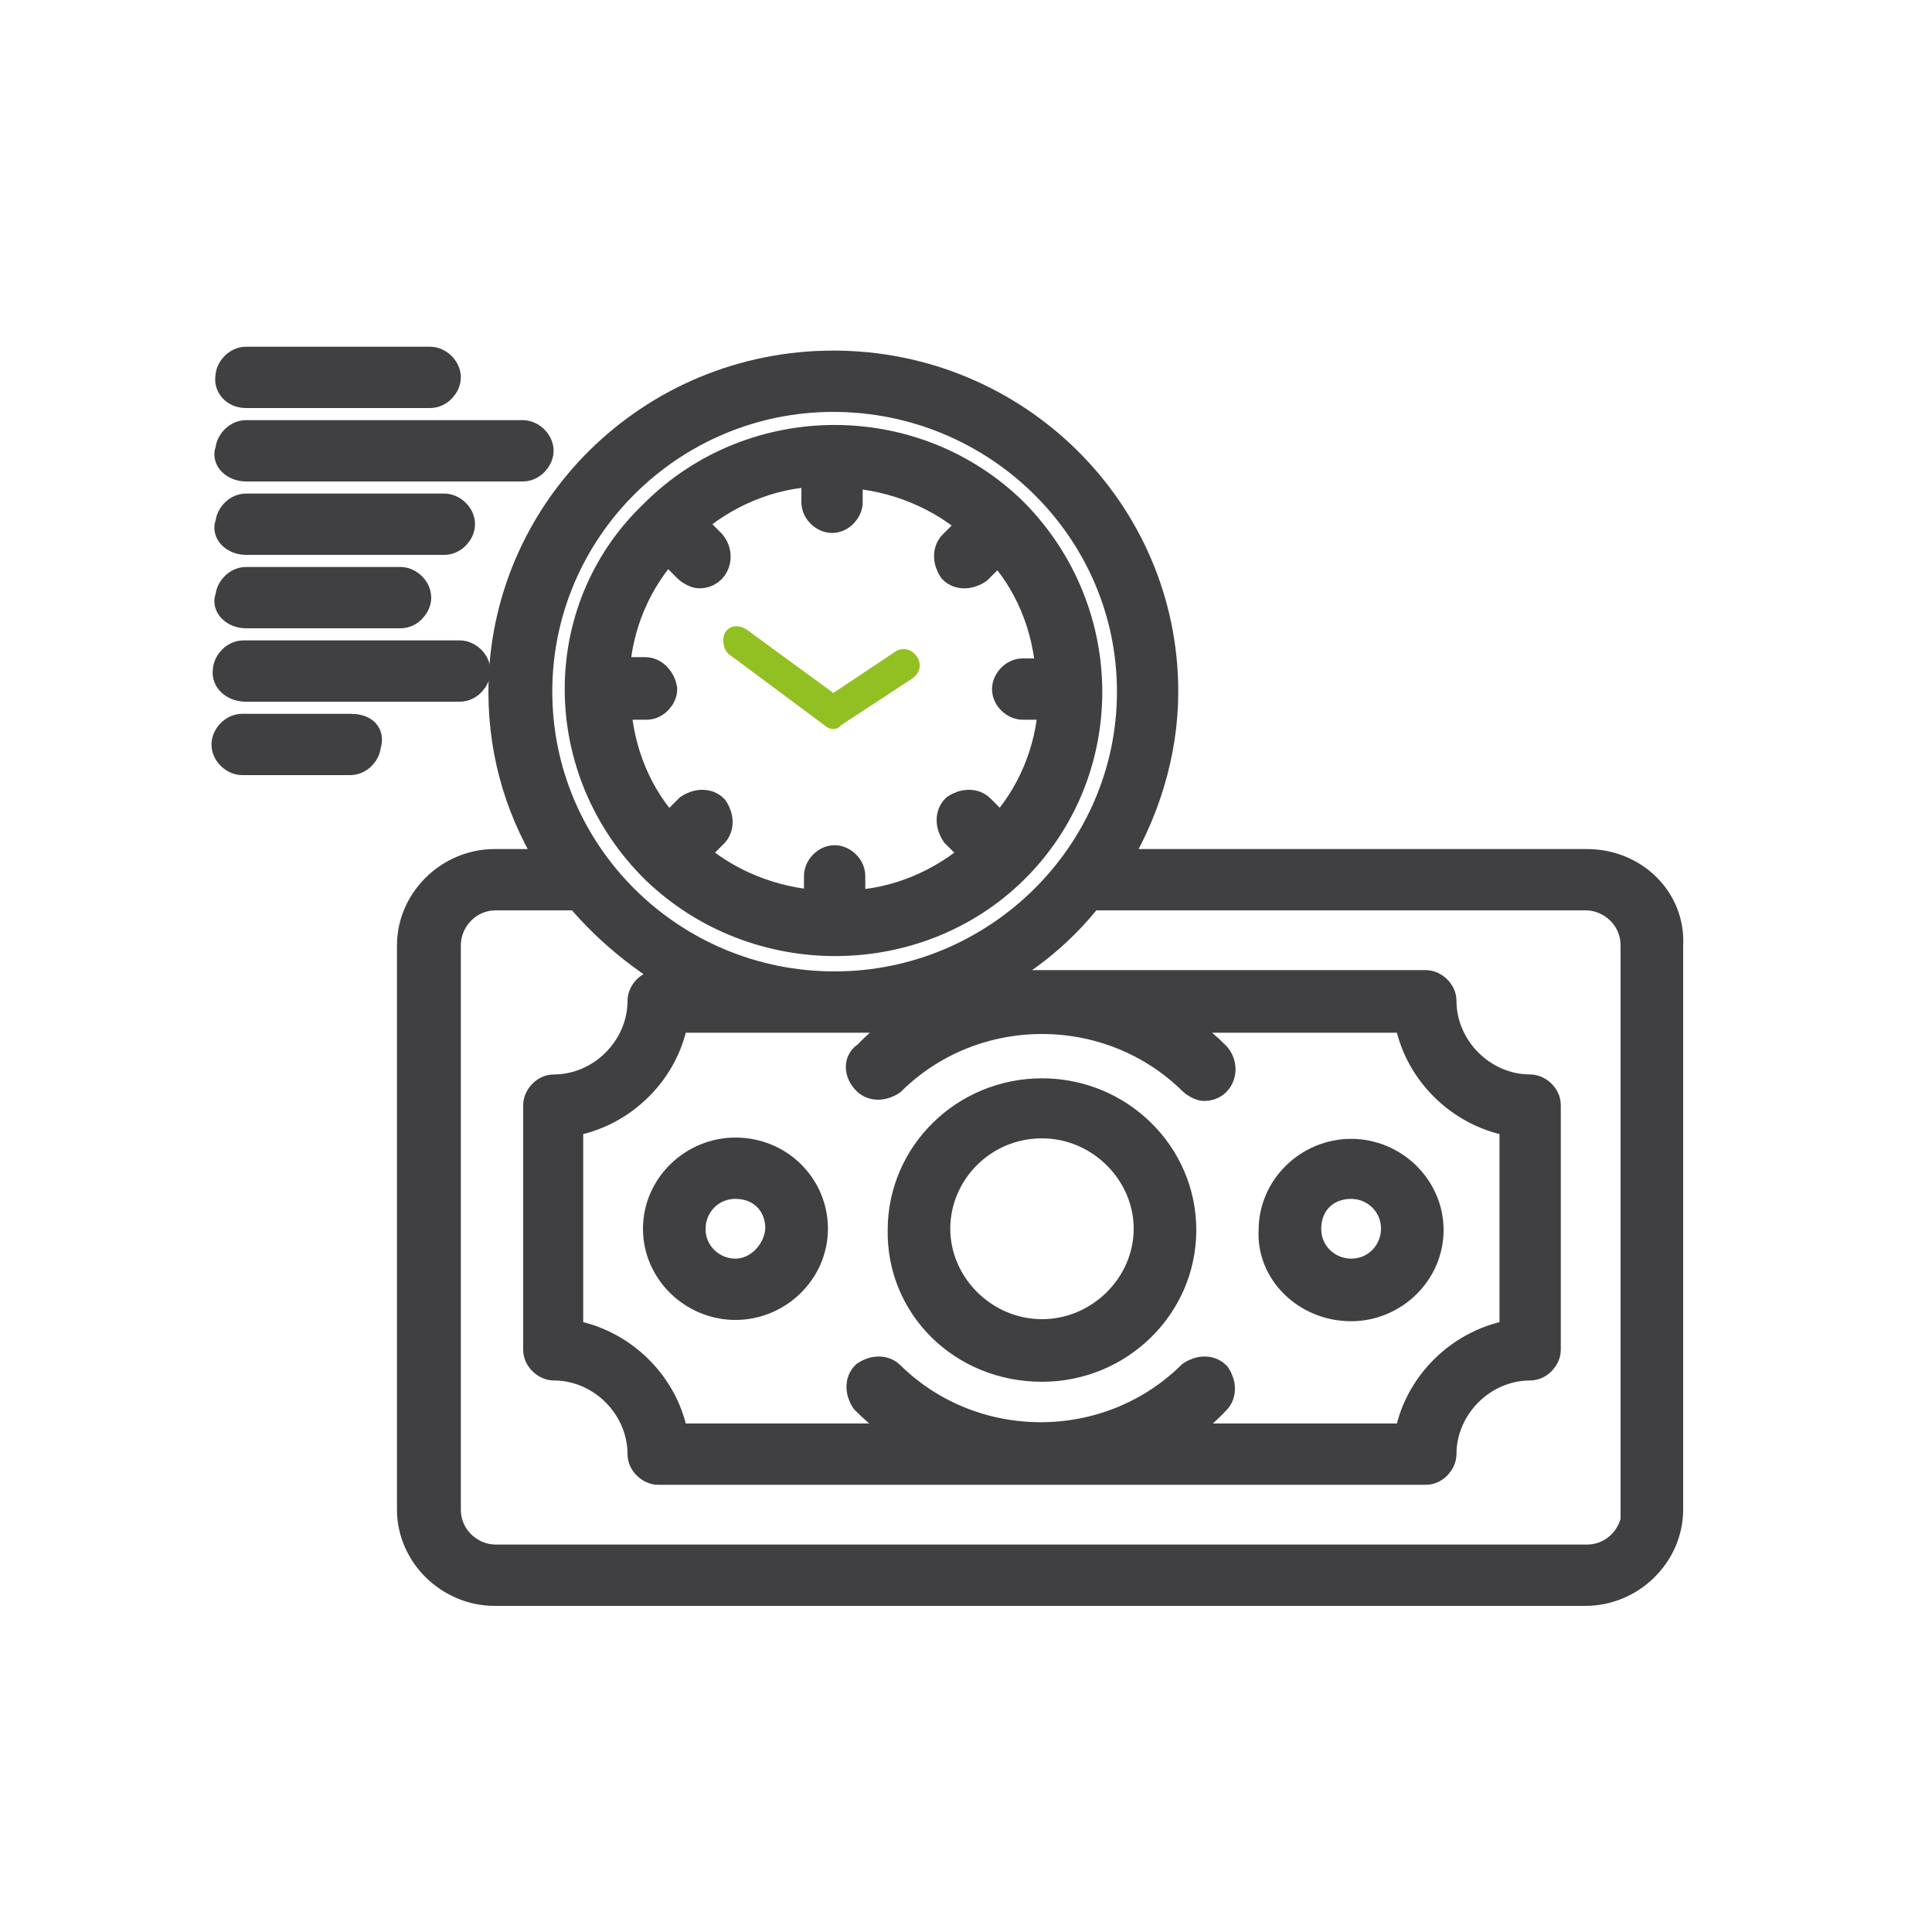
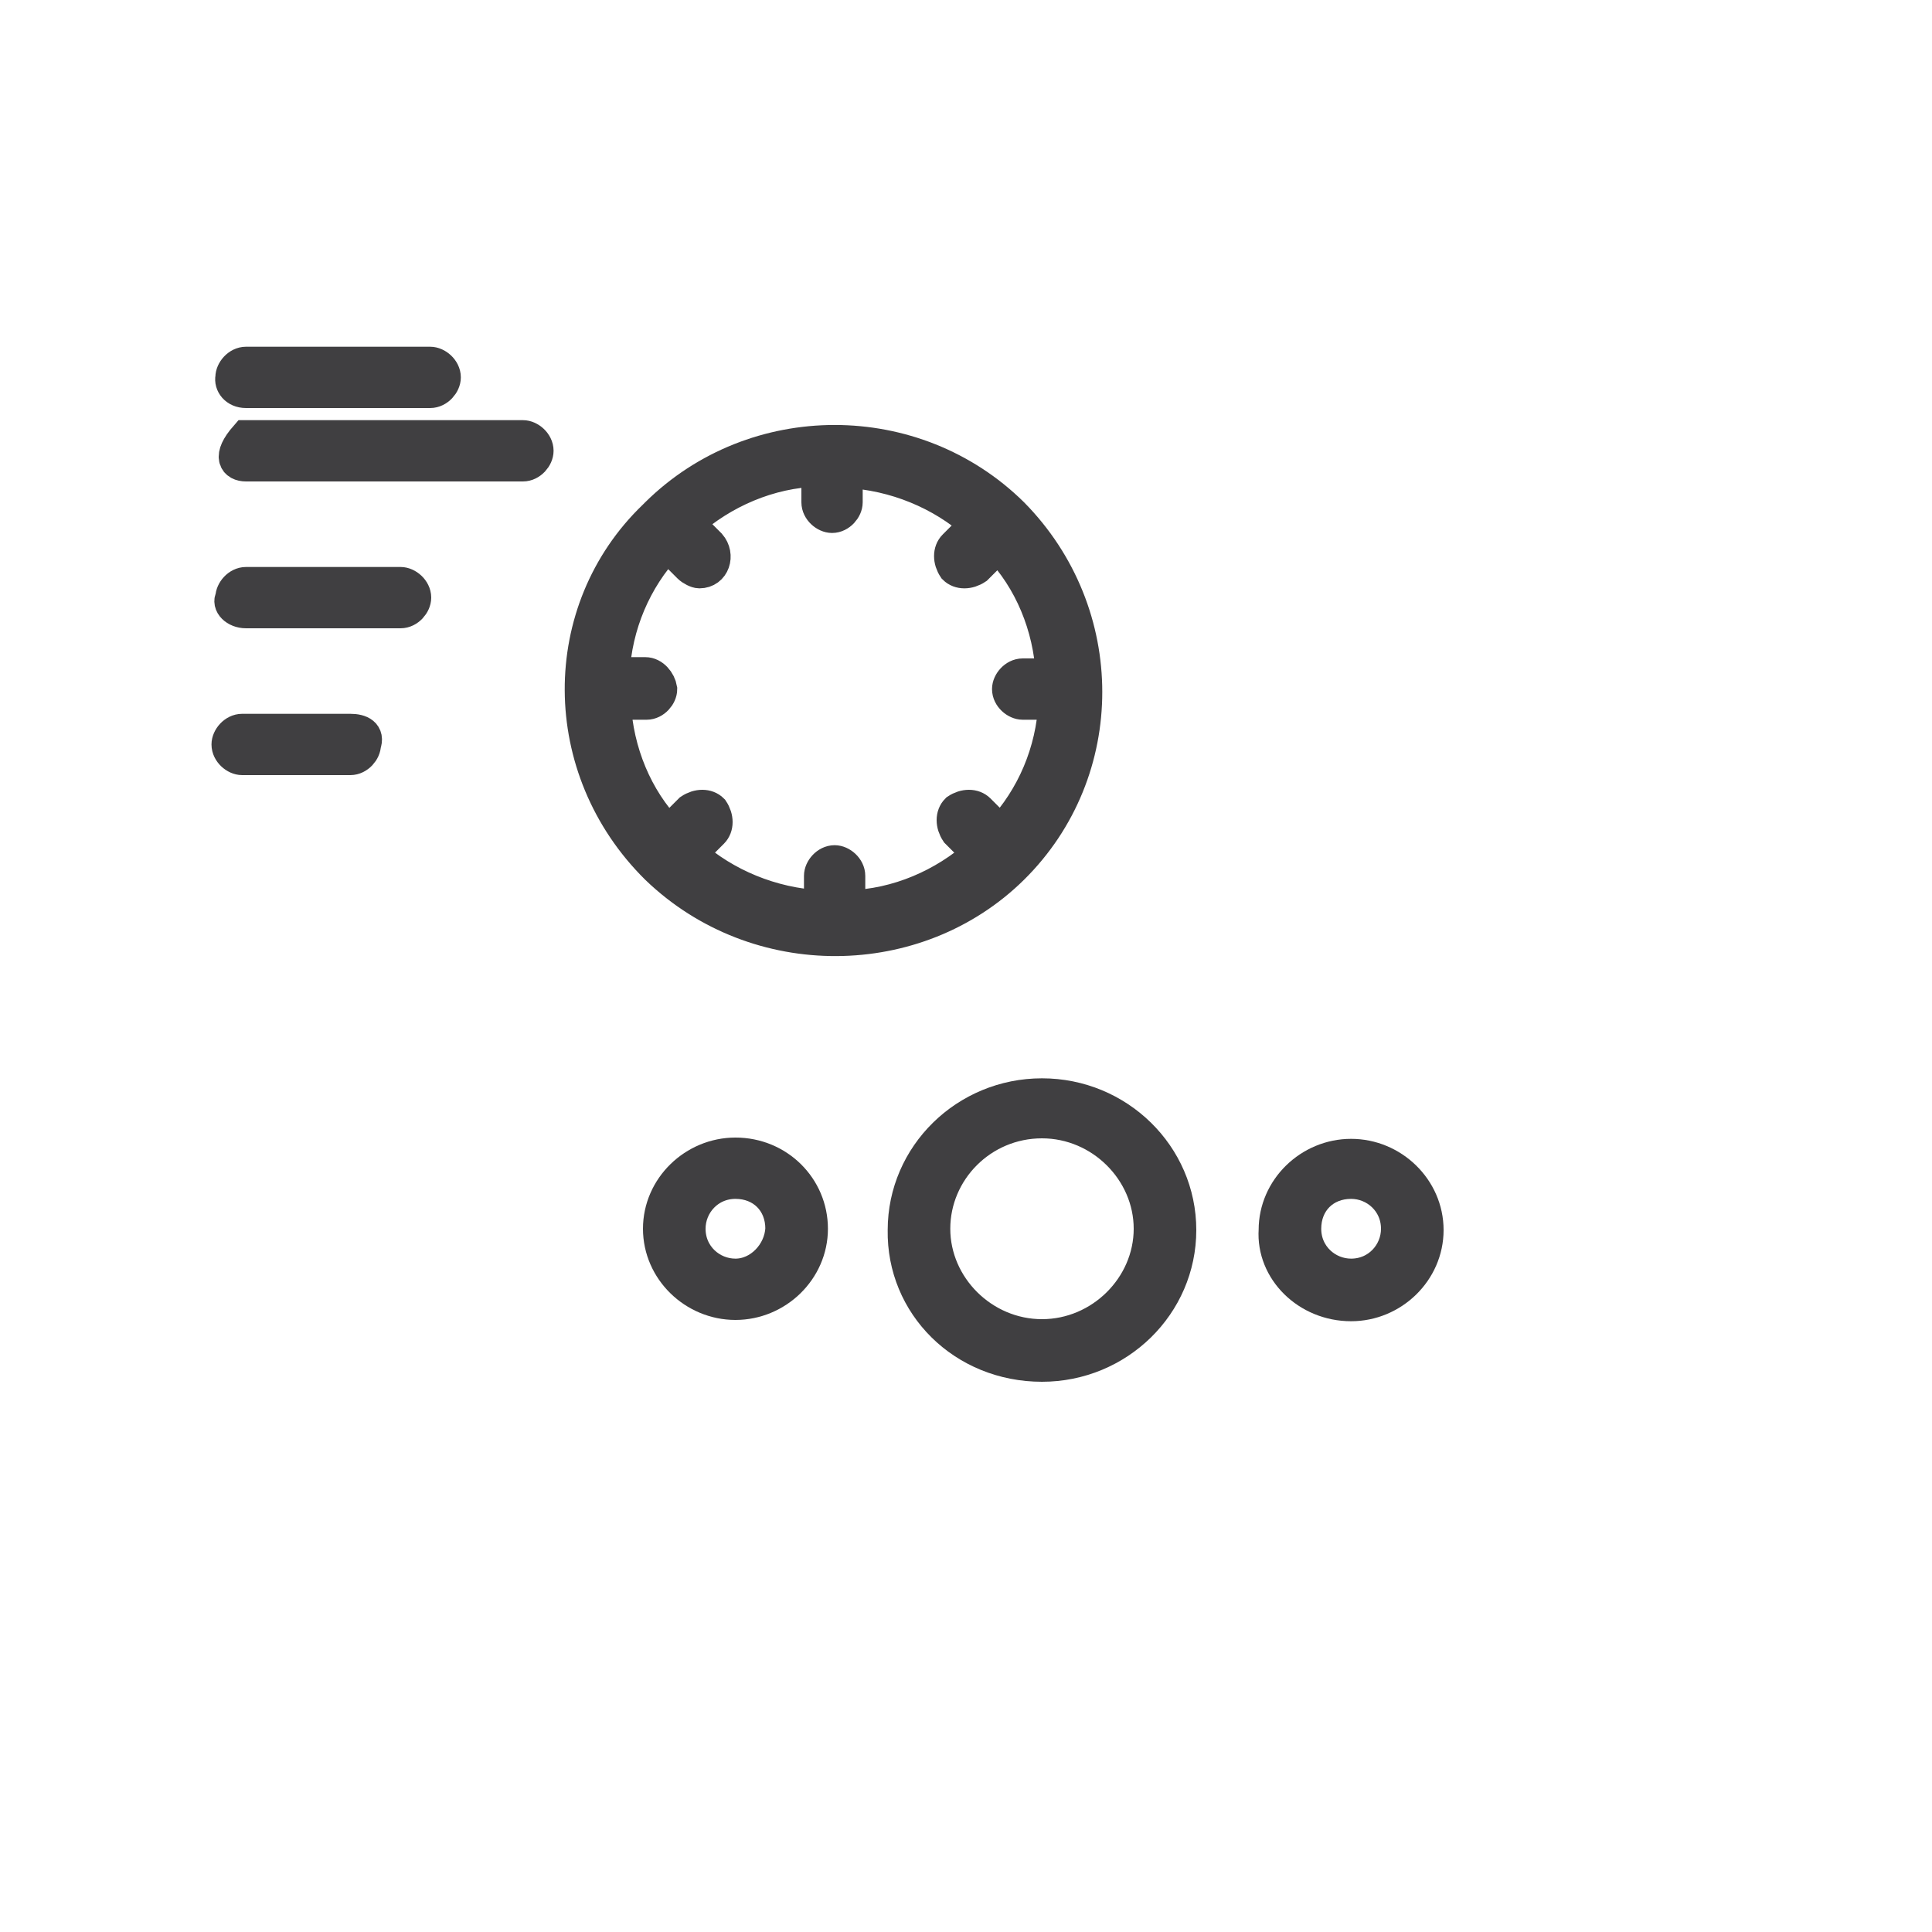
<svg xmlns="http://www.w3.org/2000/svg" version="1.1" id="Ebene_1" x="0px" y="0px" viewBox="0 0 150 150" style="enable-background:new 0 0 150 150;" xml:space="preserve">
  <style type="text/css">
	.st0{fill:#403F41;stroke:#403F41;stroke-width:2.56;stroke-miterlimit:10;}
	.st1{fill:#92C023;}
</style>
  <g>
    <g id="_x35_55_x2C__Budget_Estimate_x2C__Investment_x2C__Money_x2C__Time">
      <g>
        <path class="st0" d="M80.9,106c5.9,0,10.7-4.7,10.7-10.5c0-5.8-4.8-10.5-10.7-10.5c-5.9,0-10.7,4.7-10.7,10.5     C70.1,101.3,74.8,106,80.9,106z M80.9,87.1c4.6,0,8.4,3.8,8.4,8.3c0,4.5-3.8,8.3-8.4,8.3c-4.6,0-8.4-3.8-8.4-8.3     C72.5,90.9,76.2,87.1,80.9,87.1z" />
        <path class="st0" d="M104.9,101.3c3.2,0,5.9-2.6,5.9-5.8c0-3.2-2.7-5.8-5.9-5.8c-3.2,0-5.9,2.6-5.9,5.8     C98.8,98.6,101.5,101.3,104.9,101.3z M104.9,91.8c1.9,0,3.6,1.5,3.6,3.6c0,1.9-1.5,3.6-3.6,3.6c-1.9,0-3.6-1.5-3.6-3.6     C101.3,93.3,102.8,91.8,104.9,91.8z" />
        <path class="st0" d="M57.1,89.6c-3.2,0-5.9,2.6-5.9,5.8c0,3.2,2.7,5.8,5.9,5.8c3.2,0,5.9-2.6,5.9-5.8     C63,92.2,60.4,89.6,57.1,89.6z M57.1,99c-1.9,0-3.6-1.5-3.6-3.6c0-1.9,1.5-3.6,3.6-3.6c2.1,0,3.6,1.5,3.6,3.6     C60.6,97.3,59,99,57.1,99z" />
        <path class="st0" d="M51,67.4c7.8,7.5,20.2,7.3,27.6,0c7.6-7.5,7.6-19.8,0-27.5c-7.6-7.5-20-7.5-27.6,0c-0.2,0.2,0,0-0.2,0.2     C43.2,47.4,43.2,59.7,51,67.4C50.8,67.2,50.8,67.2,51,67.4z M50.1,52.3h-2.5c0.2-3.8,1.7-7.3,4.2-10l1.7,1.7     c0.2,0.2,0.6,0.4,0.8,0.4c1.1,0,1.5-1.3,0.8-2.1l-1.7-1.7c2.7-2.4,6.3-4,10.1-4.1V39c0,0.6,0.6,1.1,1.1,1.1     c0.6,0,1.1-0.6,1.1-1.1v-2.4c3.8,0.2,7.4,1.7,10.1,4.1l-1.7,1.7c-0.4,0.4-0.4,1.1,0,1.7c0.4,0.4,1.1,0.4,1.7,0l1.7-1.7     c2.5,2.6,4,6.2,4.2,10h-2.3c-0.6,0-1.1,0.6-1.1,1.1c0,0.6,0.6,1.1,1.1,1.1h2.5c-0.2,3.8-1.7,7.3-4.2,10L76,62.9     c-0.4-0.4-1.1-0.4-1.7,0c-0.4,0.4-0.4,1.1,0,1.7l1.7,1.7c-2.7,2.4-6.3,4-10.1,4.1V68c0-0.6-0.6-1.1-1.1-1.1     c-0.6,0-1.1,0.6-1.1,1.1v2.4c-3.8-0.2-7.4-1.7-10.1-4.1l1.7-1.7c0.4-0.4,0.4-1.1,0-1.7c-0.4-0.4-1.1-0.4-1.7,0l-1.7,1.7     c-2.5-2.6-4-6.2-4.2-10h2.5c0.6,0,1.1-0.6,1.1-1.1C51.2,52.9,50.7,52.3,50.1,52.3z" />
-         <path class="st1" d="M56.6,50.8l7.4,5.5c0.4,0.4,1,0.4,1.3,0l5.5-3.6c0.6-0.4,0.8-1.1,0.4-1.7c-0.4-0.6-1.1-0.8-1.7-0.4l-4.8,3.2     l-6.7-4.9c-0.6-0.4-1.3-0.4-1.7,0.2C56,49.7,56.2,50.5,56.6,50.8z" />
-         <path class="st0" d="M123.2,67.2H86.2c2.5-4,4-8.7,4-13.5c0-13.9-11.4-25.2-25.5-25.2c-14.1,0-25.5,11.3-25.5,25.2     c0,5.1,1.5,9.6,4,13.5h-4.8c-3.4,0-6.3,2.8-6.3,6.2v43.8c0,3.4,2.9,6.2,6.3,6.2h84.7c3.4,0,6.3-2.8,6.3-6.2V73.4     C129.6,70,126.8,67.2,123.2,67.2z M64.7,30.7C77.5,30.7,88,41,88,53.7s-10.5,23-23.2,23c-12.8,0-23.2-10.3-23.2-23     S52,30.7,64.7,30.7z M67.4,83.8c0.4,0.4,1.1,0.4,1.7,0c6.5-6.4,17.1-6.4,23.6,0c0.2,0.2,0.6,0.4,0.8,0.4c1.1,0,1.5-1.3,0.8-2.1     c-1.3-1.3-2.7-2.3-4.2-3.2h19.4c0.6,4.1,4,7.5,8.2,8.1v16.7c-4.2,0.6-7.6,4-8.2,8.1H90.1c1.5-0.8,3-1.9,4.2-3.2     c0.4-0.4,0.4-1.1,0-1.7c-0.4-0.4-1.1-0.4-1.7,0c-6.5,6.4-17.1,6.4-23.6,0c-0.4-0.4-1.1-0.4-1.7,0c-0.4,0.4-0.4,1.1,0,1.7     c1.3,1.3,2.7,2.3,4.2,3.2H52.2c-0.6-4.1-4-7.5-8.2-8.1V87c4.2-0.6,7.6-4,8.2-8.1h19.4c-1.5,0.8-3,1.9-4.2,3.2     C66.8,82.4,66.8,83.2,67.4,83.8z M127.2,117.2c0,2.1-1.7,4-4,4H38.5c-2.1,0-4-1.7-4-4V73.4c0-2.1,1.7-4,4-4h6.5     c2.5,3,5.7,5.5,9.1,7.2h-3c-0.6,0-1.1,0.6-1.1,1.1c0,3.8-3.2,7-7,7c-0.6,0-1.1,0.6-1.1,1.1v19c0,0.6,0.6,1.1,1.1,1.1     c3.8,0,7,3.2,7,7c0,0.6,0.6,1.1,1.1,1.1h59.6c0.6,0,1.1-0.6,1.1-1.1c0-3.8,3.2-7,7-7c0.6,0,1.1-0.6,1.1-1.1v-19     c0-0.6-0.6-1.1-1.1-1.1c-3.8,0-7-3.2-7-7c0-0.6-0.6-1.1-1.1-1.1H75.4c3.6-1.7,6.7-4.1,9.1-7.2h38.6c2.1,0,4,1.7,4,4V117.2z" />
        <path class="st0" d="M19.1,30.4h14.3c0.6,0,1.1-0.6,1.1-1.1c0-0.6-0.6-1.1-1.1-1.1H19.1c-0.6,0-1.1,0.6-1.1,1.1     C17.9,29.8,18.3,30.4,19.1,30.4z" />
-         <path class="st0" d="M19.1,36.1h21.5c0.6,0,1.1-0.6,1.1-1.1c0-0.6-0.6-1.1-1.1-1.1H19.1c-0.6,0-1.1,0.6-1.1,1.1     C17.7,35.5,18.3,36.1,19.1,36.1z" />
-         <path class="st0" d="M19.1,41.8h15.4c0.6,0,1.1-0.6,1.1-1.1c0-0.6-0.6-1.1-1.1-1.1H19.1c-0.6,0-1.1,0.6-1.1,1.1     C17.7,41.2,18.3,41.8,19.1,41.8z" />
+         <path class="st0" d="M19.1,36.1h21.5c0.6,0,1.1-0.6,1.1-1.1c0-0.6-0.6-1.1-1.1-1.1H19.1C17.7,35.5,18.3,36.1,19.1,36.1z" />
        <path class="st0" d="M19.1,47.5h12c0.6,0,1.1-0.6,1.1-1.1c0-0.6-0.6-1.1-1.1-1.1h-12c-0.6,0-1.1,0.6-1.1,1.1     C17.7,46.9,18.3,47.5,19.1,47.5z" />
-         <path class="st0" d="M19.1,53.2h16.6c0.6,0,1.1-0.6,1.1-1.1c0-0.6-0.6-1.1-1.1-1.1H18.9c-0.6,0-1.1,0.6-1.1,1.1     C17.7,52.7,18.3,53.2,19.1,53.2z" />
        <path class="st0" d="M27.2,56.7h-8.4c-0.6,0-1.1,0.6-1.1,1.1c0,0.6,0.6,1.1,1.1,1.1h8.4c0.6,0,1.1-0.6,1.1-1.1     C28.6,57,28,56.7,27.2,56.7z" />
      </g>
    </g>
    <g id="Layer_1_00000021082006725543066000000011869149387202649245_">
	</g>
  </g>
</svg>